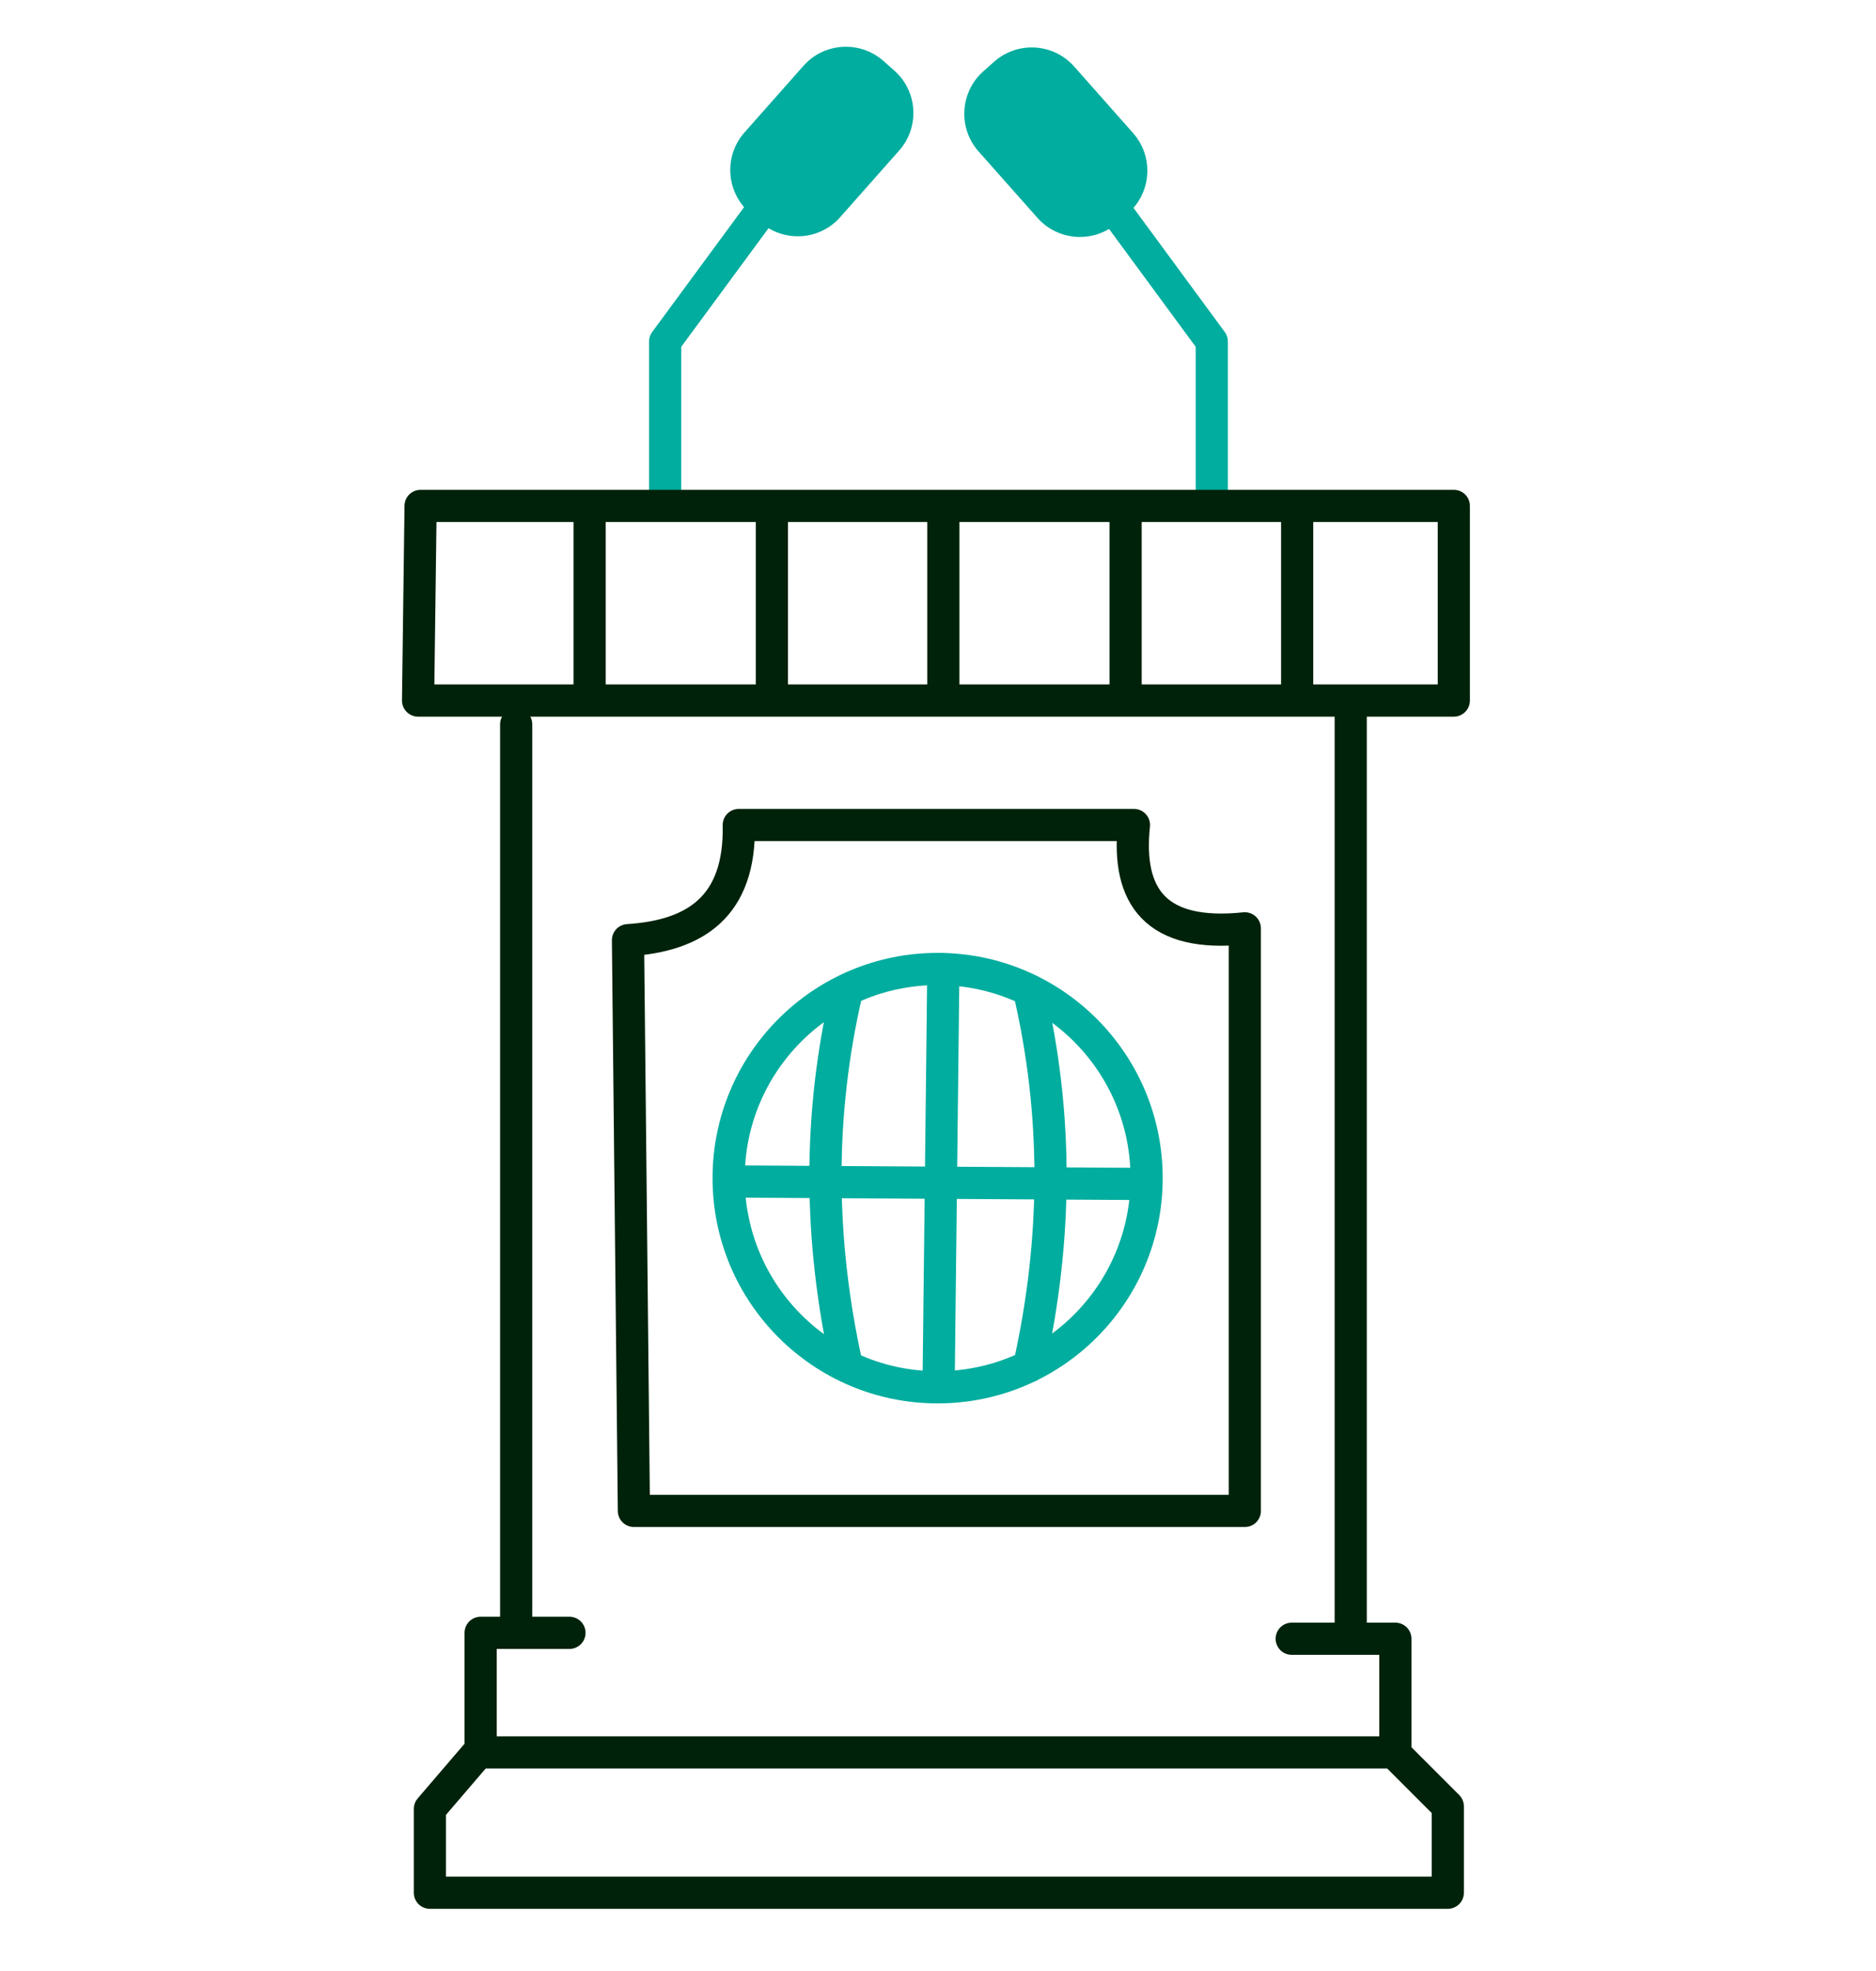
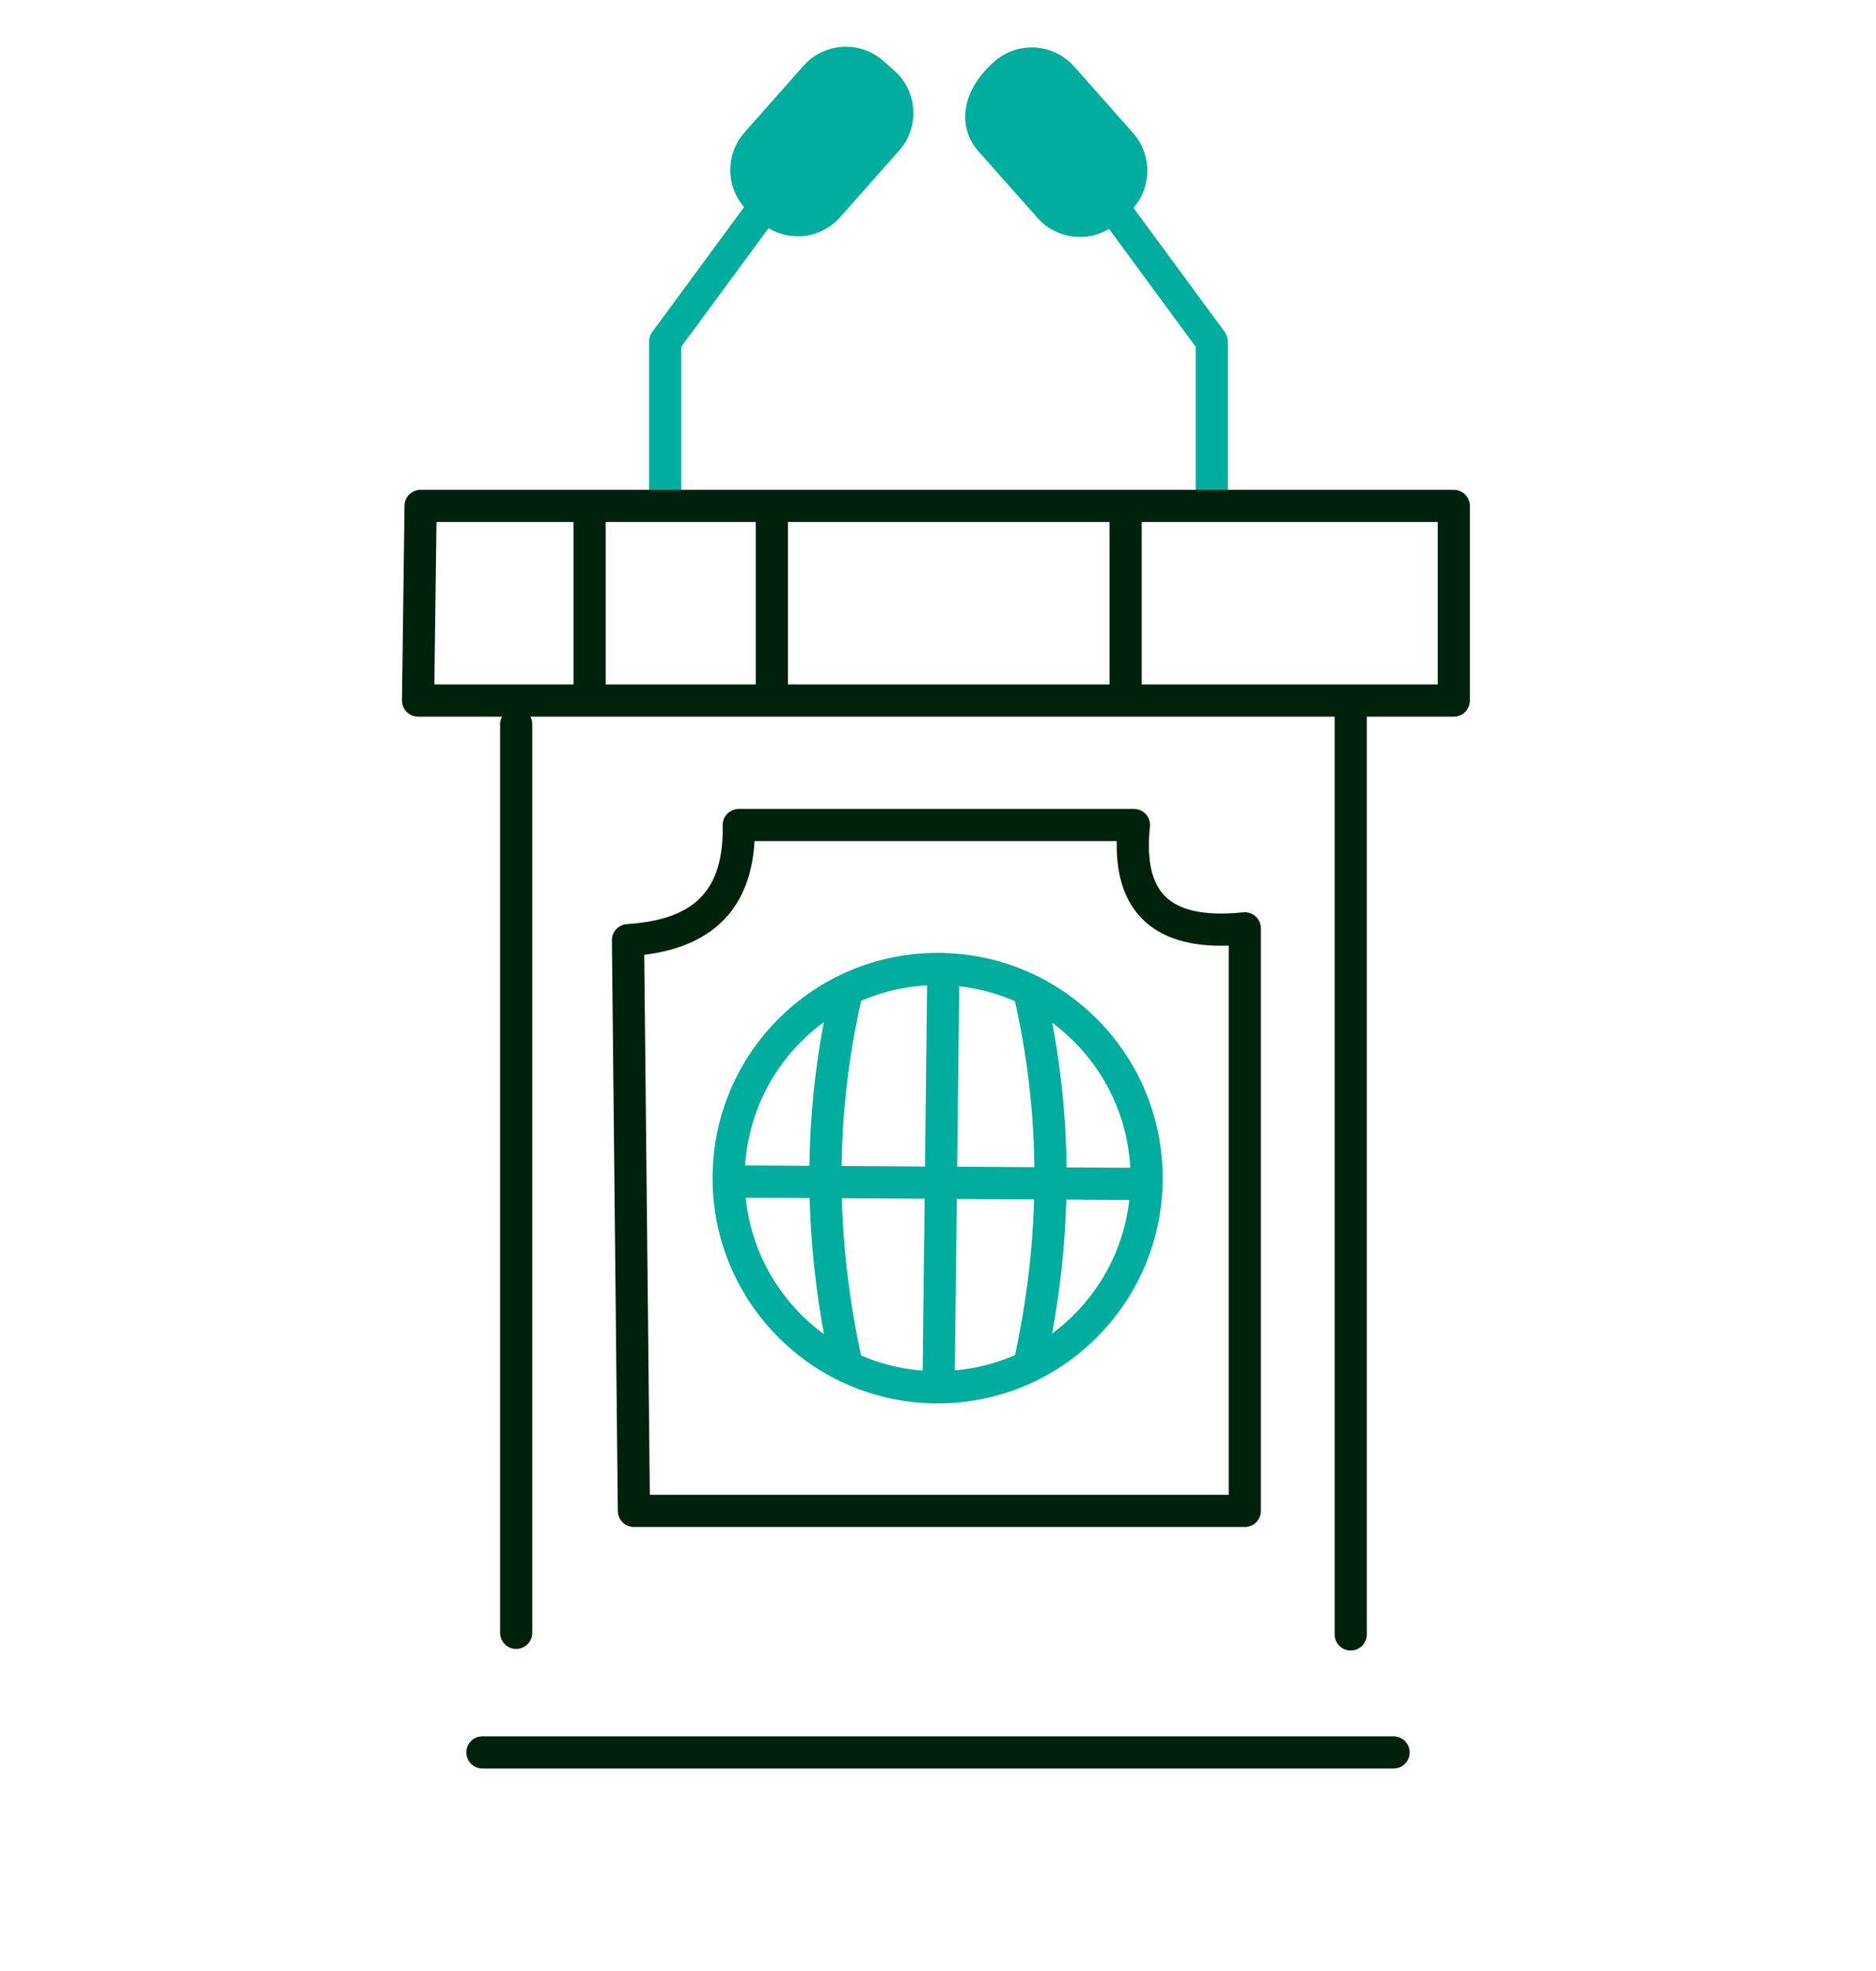
<svg xmlns="http://www.w3.org/2000/svg" width="20" height="21" viewBox="0 0 20 21" fill="none">
  <g clip-path="url(#clip0_56_36283)">
    <g clip-path="url(#clip1_56_36283)">
      <path d="M8.147 2.205L7.091 3.639V5.299" stroke="#00AD9E" stroke-width="0.343" stroke-linecap="round" stroke-linejoin="round" />
      <path d="M11.864 2.205L12.919 3.639V5.299" stroke="#00AD9E" stroke-width="0.343" stroke-linecap="round" stroke-linejoin="round" />
      <path d="M9.996 14.781C11.227 14.781 12.224 13.783 12.224 12.552C12.224 11.322 11.227 10.324 9.996 10.324C8.765 10.324 7.768 11.322 7.768 12.552C7.768 13.783 8.765 14.781 9.996 14.781Z" stroke="#00AD9E" stroke-width="0.343" stroke-linecap="round" stroke-linejoin="round" />
      <path d="M10.007 14.704L10.057 10.329" stroke="#00AD9E" stroke-width="0.343" stroke-linecap="round" stroke-linejoin="round" />
      <path d="M9.029 14.557C8.728 13.208 8.72 11.877 9.029 10.557" stroke="#00AD9E" stroke-width="0.343" stroke-linecap="round" stroke-linejoin="round" />
      <path d="M10.971 14.557C11.272 13.208 11.28 11.877 10.971 10.557" stroke="#00AD9E" stroke-width="0.343" stroke-linecap="round" stroke-linejoin="round" />
      <path d="M7.813 12.588L12.114 12.614" stroke="#00AD9E" stroke-width="0.343" stroke-linecap="round" stroke-linejoin="round" />
-       <path d="M13.771 17.46H14.876V18.687L15.435 19.246V20.166H4.583V19.273L5.124 18.642V17.397H6.071" stroke="#00220A" stroke-width="0.343" stroke-linecap="round" stroke-linejoin="round" />
      <path d="M14.857 18.671H5.143" stroke="#00220A" stroke-width="0.343" stroke-linecap="round" stroke-linejoin="round" />
      <path d="M5.503 17.397V7.717" stroke="#00220A" stroke-width="0.343" stroke-linecap="round" stroke-linejoin="round" />
      <path d="M14.4 17.414L14.4 7.586" stroke="#00220A" stroke-width="0.343" stroke-linecap="round" stroke-linejoin="round" />
      <path d="M4.484 5.39H15.499V7.464H4.457L4.484 5.39Z" stroke="#00220A" stroke-width="0.343" stroke-linecap="round" stroke-linejoin="round" />
      <path d="M6.286 7.357V5.529" stroke="#00220A" stroke-width="0.343" stroke-linecap="round" stroke-linejoin="round" />
      <path d="M8.229 7.357V5.529" stroke="#00220A" stroke-width="0.343" stroke-linecap="round" stroke-linejoin="round" />
-       <path d="M10.057 7.357V5.529" stroke="#00220A" stroke-width="0.343" stroke-linecap="round" stroke-linejoin="round" />
      <path d="M12 7.357V5.529" stroke="#00220A" stroke-width="0.343" stroke-linecap="round" stroke-linejoin="round" />
-       <path d="M13.829 7.357V5.529" stroke="#00220A" stroke-width="0.343" stroke-linecap="round" stroke-linejoin="round" />
      <path d="M9.534 0.752L9.419 0.65C9.169 0.429 8.787 0.452 8.566 0.701L7.938 1.41C7.716 1.66 7.739 2.042 7.989 2.264L8.104 2.365C8.354 2.587 8.736 2.564 8.957 2.314L9.585 1.605C9.807 1.355 9.784 0.973 9.534 0.752Z" fill="#00AD9E" />
-       <path d="M11.914 2.373L12.028 2.271C12.278 2.05 12.301 1.668 12.08 1.418L11.452 0.709C11.23 0.459 10.848 0.436 10.598 0.658L10.484 0.759C10.234 0.981 10.211 1.363 10.432 1.613L11.06 2.321C11.282 2.571 11.664 2.594 11.914 2.373Z" fill="#00AD9E" />
+       <path d="M11.914 2.373L12.028 2.271C12.278 2.05 12.301 1.668 12.08 1.418L11.452 0.709C11.23 0.459 10.848 0.436 10.598 0.658C10.234 0.981 10.211 1.363 10.432 1.613L11.06 2.321C11.282 2.571 11.664 2.594 11.914 2.373Z" fill="#00AD9E" />
      <path d="M13.271 9.891V16.098H6.758L6.695 10.017C7.416 9.972 7.894 9.656 7.876 8.79H12.089C12.008 9.557 12.324 9.99 13.271 9.891Z" stroke="#00220A" stroke-width="0.343" stroke-linecap="round" stroke-linejoin="round" />
    </g>
  </g>
  <defs>
    <clipPath id="clip0_56_36283">
      <rect width="20" height="20" fill="white" transform="translate(0 0.5)" />
    </clipPath>
    <clipPath id="clip1_56_36283">
      <rect width="11.727" height="20" fill="white" transform="translate(4.114 0.5)" />
    </clipPath>
  </defs>
</svg>